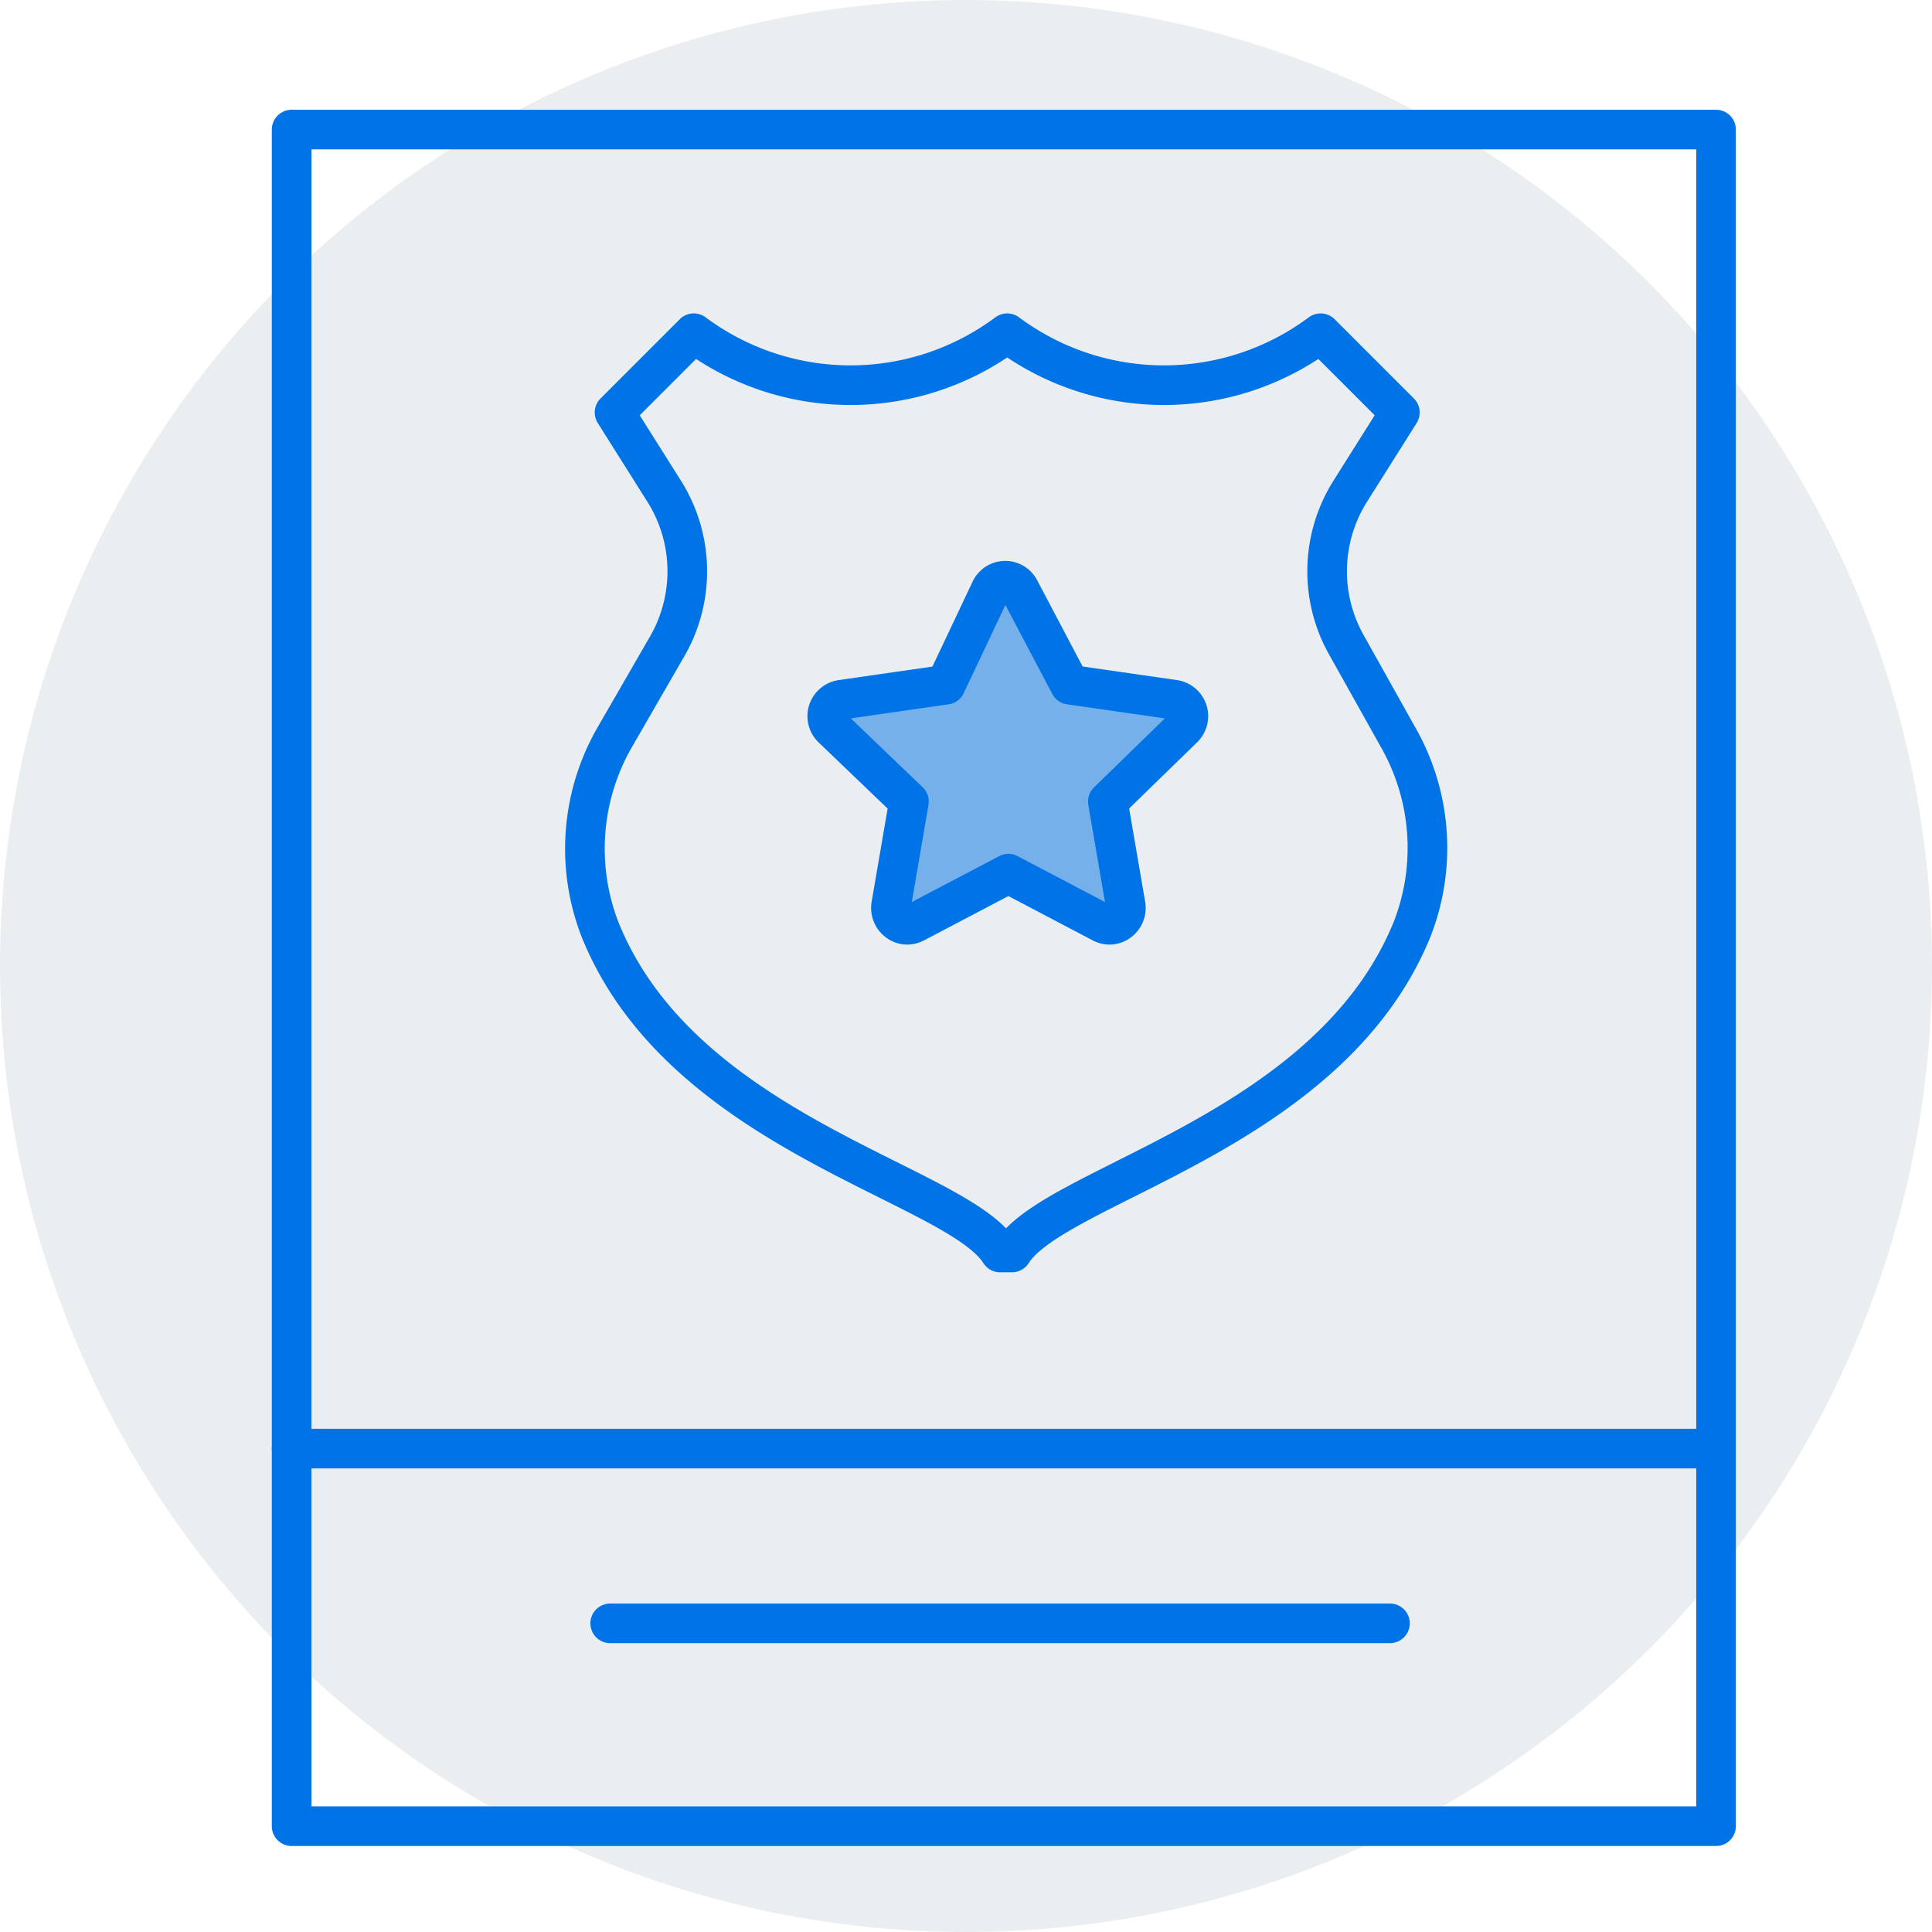
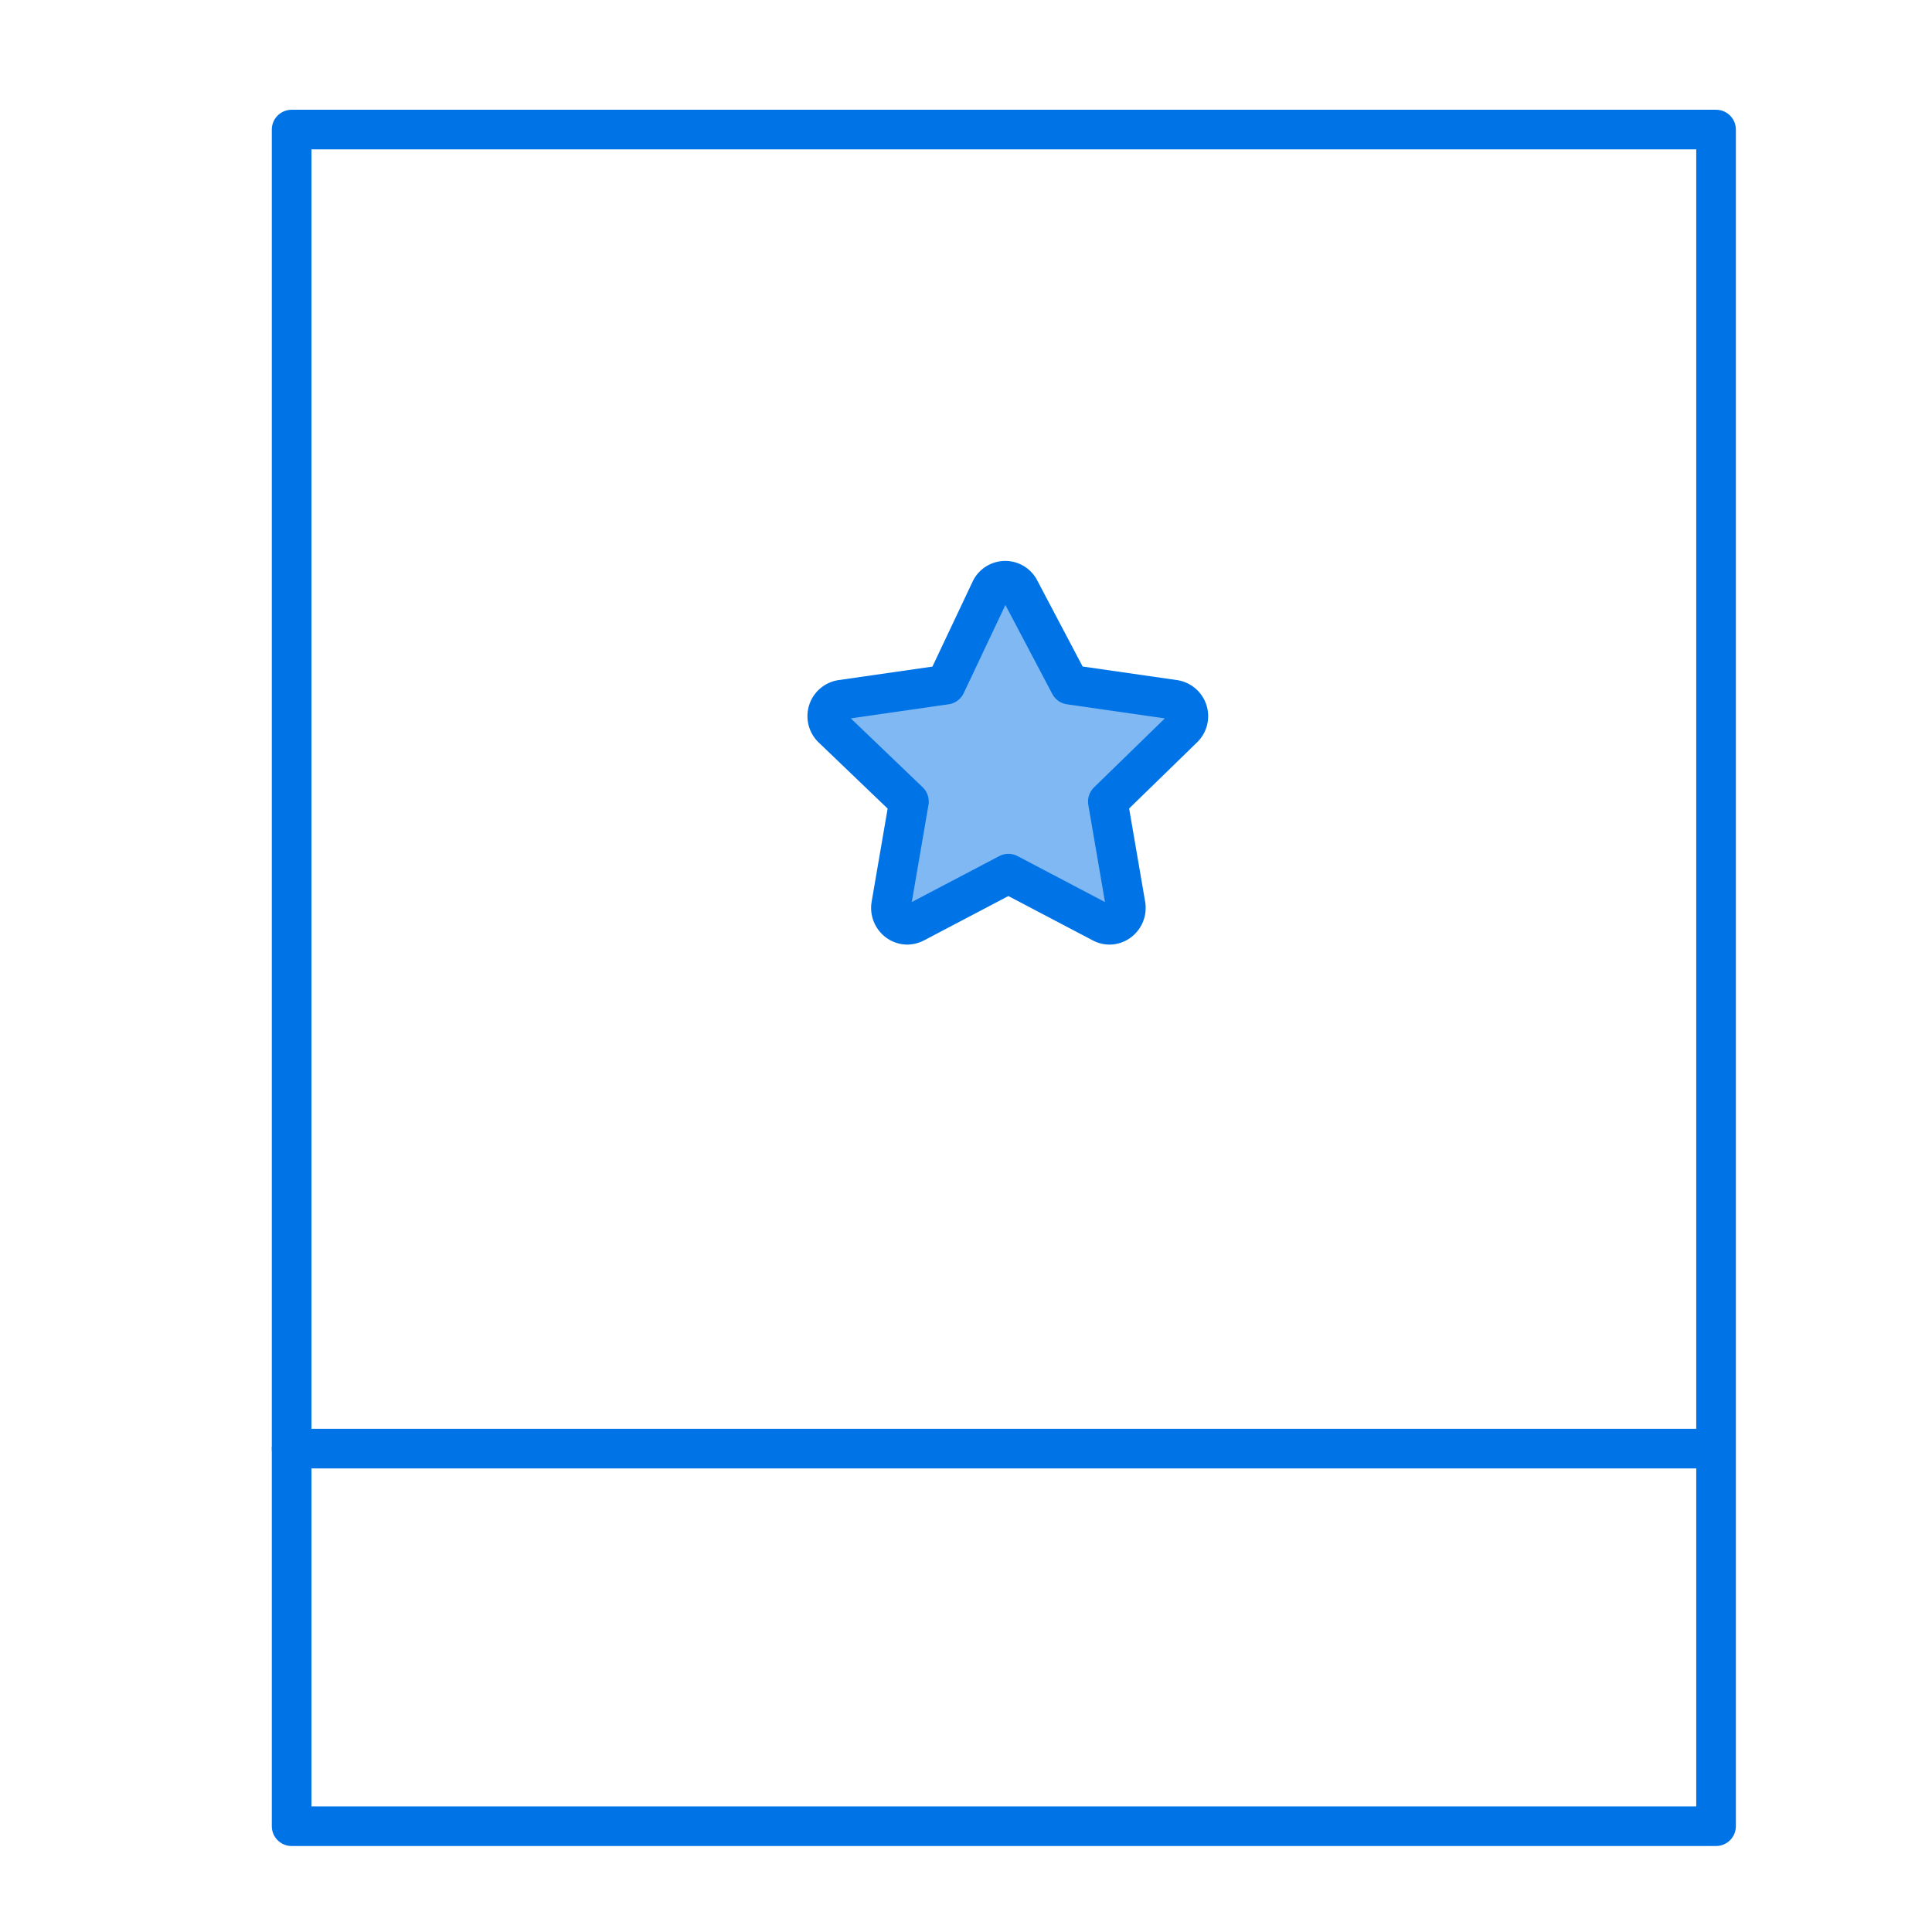
<svg xmlns="http://www.w3.org/2000/svg" viewBox="0 0 48.76 48.76">
-   <circle cx="24.38" cy="24.38" r="24.38" style="fill:#082656;opacity:0.08" />
-   <path d="M28,23.34a.41.41,0,0,1-.19-.05l-2.36-1.24-2.36,1.24a.45.45,0,0,1-.19.05.41.41,0,0,1-.24-.08.43.43,0,0,1-.17-.41l.45-2.62L21,18.37a.42.42,0,0,1,.23-.71l2.64-.38L25,14.89a.41.41,0,0,1,.74,0L27,17.28l2.64.38a.42.42,0,0,1,.23.71l-1.91,1.86.45,2.62a.43.43,0,0,1-.17.41A.41.41,0,0,1,28,23.34Z" style="fill:#0073e6;opacity:0.5" />
-   <path d="M35.27,18.58,34,16.31a3.79,3.79,0,0,1,.07-3.9l1.26-2-2-2h0a6.62,6.62,0,0,1-7.91,0h0a6.62,6.62,0,0,1-7.91,0h0l-2,2,1.26,2a3.79,3.79,0,0,1,.07,3.9l-1.31,2.27a5.64,5.64,0,0,0-.39,4.87c2.08,5.18,9,6.41,10.1,8.16h.3c1.11-1.75,8-3,10.1-8.16A5.64,5.64,0,0,0,35.27,18.58Z" style="fill:none;stroke:#0073e6;stroke-linecap:round;stroke-linejoin:round" />
+   <path d="M28,23.34a.41.41,0,0,1-.19-.05l-2.36-1.24-2.36,1.24a.45.45,0,0,1-.19.05.41.41,0,0,1-.24-.08.43.43,0,0,1-.17-.41l.45-2.62L21,18.37a.42.42,0,0,1,.23-.71l2.64-.38L25,14.89a.41.41,0,0,1,.74,0L27,17.28l2.64.38a.42.42,0,0,1,.23.71l-1.91,1.86.45,2.62A.41.41,0,0,1,28,23.34Z" style="fill:#0073e6;opacity:0.5" />
  <path d="M28,23.34a.41.41,0,0,1-.19-.05l-2.36-1.24-2.36,1.24a.45.45,0,0,1-.19.05.41.41,0,0,1-.24-.08.43.43,0,0,1-.17-.41l.45-2.62L21,18.37a.42.42,0,0,1,.23-.71l2.64-.38L25,14.89a.41.41,0,0,1,.74,0L27,17.28l2.64.38a.42.42,0,0,1,.23.71l-1.91,1.86.45,2.62a.43.43,0,0,1-.17.41A.41.41,0,0,1,28,23.34Z" style="fill:none;stroke:#0073e6;stroke-linecap:round;stroke-linejoin:round" />
  <rect x="7.36" y="3.27" width="35.95" height="42.82" style="fill:none;stroke:#0073e6;stroke-linecap:round;stroke-linejoin:round" />
  <line x1="7.36" y1="36.56" x2="43.12" y2="36.56" style="fill:none;stroke:#0073e6;stroke-linecap:round;stroke-linejoin:round" />
-   <line x1="15.4" y1="40.97" x2="35.08" y2="40.97" style="fill:none;stroke:#0073e6;stroke-linecap:round;stroke-linejoin:round" />
</svg>